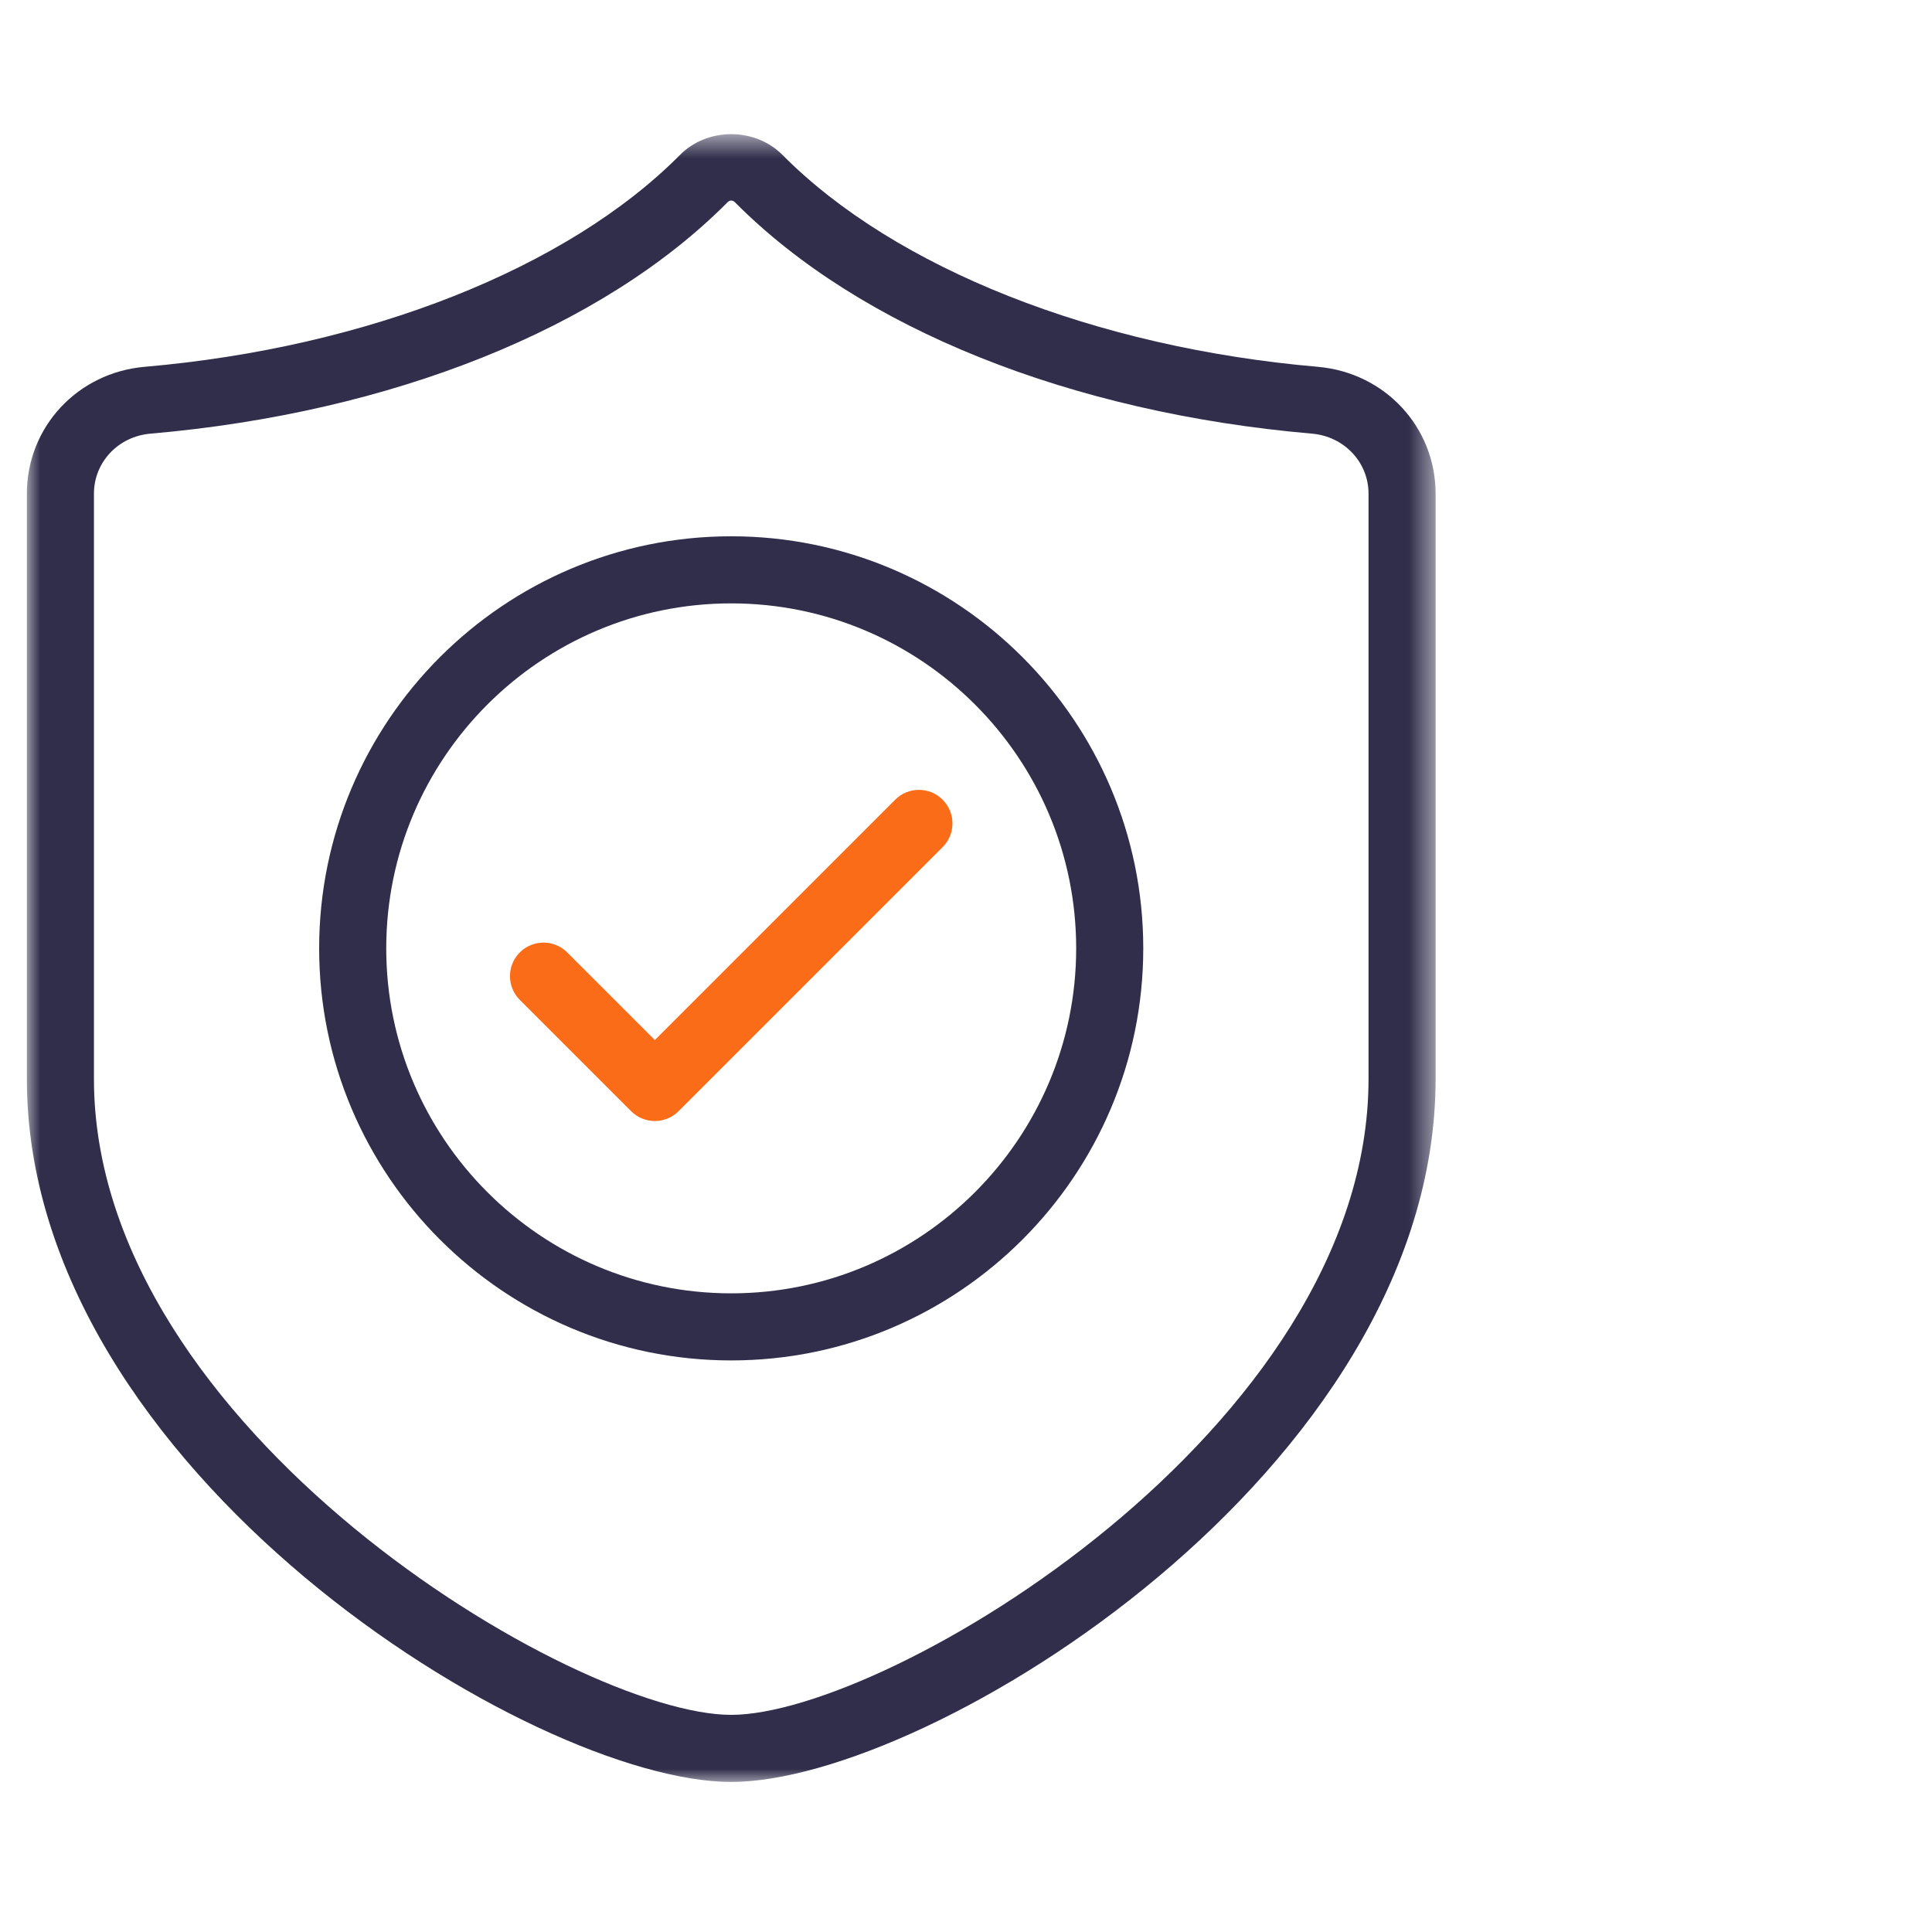
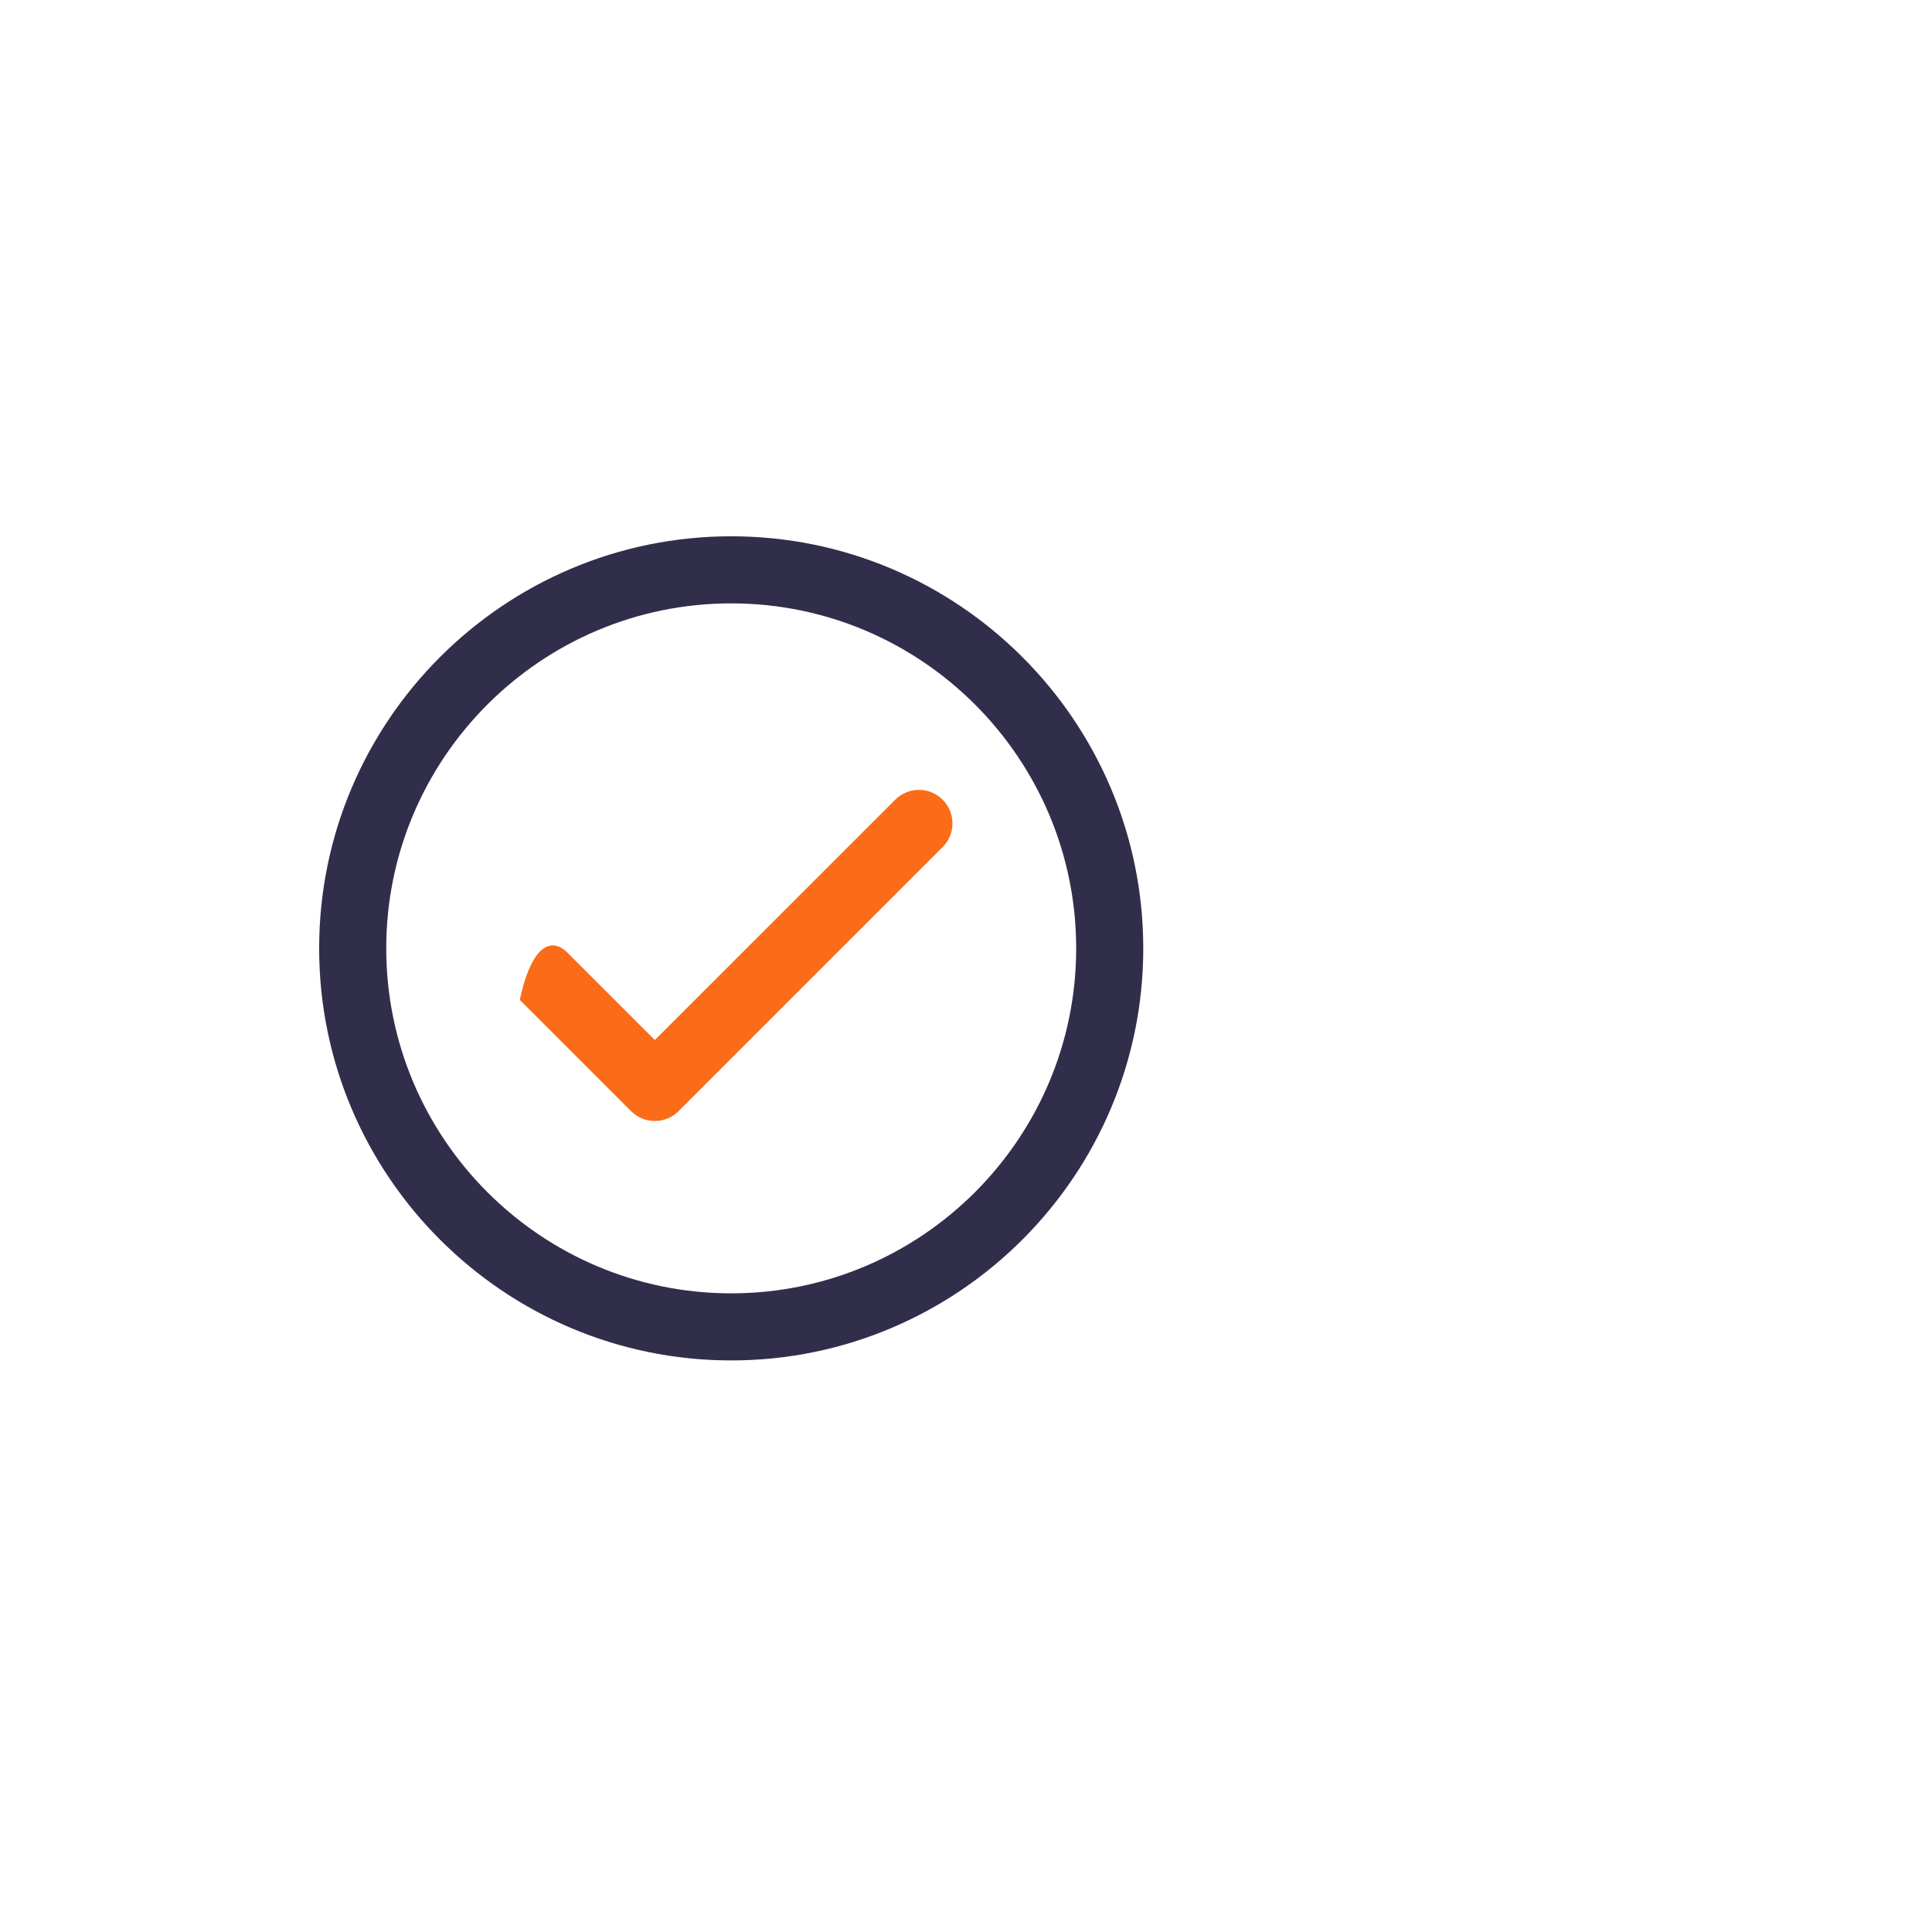
<svg xmlns="http://www.w3.org/2000/svg" xmlns:xlink="http://www.w3.org/1999/xlink" width="72px" height="72px" viewBox="0 0 72 72" version="1.1">
  <title>icon_safe</title>
  <defs>
    <rect id="path-1" x="0" y="0" width="72" height="72" />
-     <polygon id="path-3" points="0.001 0.592 52.5 0.592 52.5 62 0.001 62" />
  </defs>
  <g id="2.0" stroke="none" stroke-width="1" fill="none" fill-rule="evenodd">
    <g id="web-2" transform="translate(-953, -996)">
      <g id="编组-8" transform="translate(150, 887)">
        <g id="icon_safe" transform="translate(803, 109)">
          <mask id="mask-2" fill="white">
            <use xlink:href="#path-1" />
          </mask>
          <use id="矩形备份-4" fill-opacity="0" fill="#828282" xlink:href="#path-1" />
          <g id="编组" mask="url(#mask-2)">
            <g transform="translate(1, 4)">
              <g id="编组" stroke-width="1" fill="none" transform="translate(0, 0.408)">
                <mask id="mask-4" fill="white">
                  <use xlink:href="#path-3" />
                </mask>
                <g id="Clip-2" />
                <path d="M26.25,3.066 C26.201,3.066 26.154,3.087 26.116,3.127 C21.45,7.83 13.61,10.973 4.606,11.753 C3.405,11.857 2.501,12.818 2.501,13.99 L2.501,35.799 C2.501,48.837 20.431,59.5 26.25,59.5 C32.069,59.5 50.001,48.837 50.001,35.799 L50.001,13.99 C50.001,12.818 49.094,11.857 47.895,11.753 C38.891,10.973 31.05,7.829 26.387,3.127 C26.346,3.087 26.3,3.066 26.25,3.066 M26.25,62 C18.851,62 0.001,50.381 0.001,35.799 L0.001,13.99 C0.001,11.511 1.887,9.479 4.391,9.262 C12.69,8.544 20.148,5.591 24.34,1.367 C25.36,0.334 27.137,0.333 28.162,1.367 C32.352,5.591 39.81,8.544 48.111,9.262 C50.612,9.479 52.501,11.511 52.501,13.99 L52.501,35.799 C52.501,50.381 33.65,62 26.25,62" id="Fill-1" fill="#302E4B" mask="url(#mask-4)" />
              </g>
              <path d="M26.25,18.486 C19.161,18.486 13.394,24.254 13.394,31.342 C13.394,38.431 19.161,44.199 26.25,44.199 C33.339,44.199 39.106,38.431 39.106,31.342 C39.106,24.254 33.339,18.486 26.25,18.486 M26.25,46.699 C17.782,46.699 10.894,39.81 10.894,31.342 C10.894,22.875 17.782,15.986 26.25,15.986 C34.718,15.986 41.606,22.875 41.606,31.342 C41.606,39.81 34.718,46.699 26.25,46.699" id="Fill-3" fill="#302E4B" />
-               <path d="M23.404,37.777 C23.084,37.777 22.764,37.655 22.52,37.411 L18.371,33.262 C17.883,32.774 17.883,31.983 18.371,31.495 C18.86,31.006 19.651,31.006 20.139,31.495 L23.404,34.759 L32.362,25.802 C32.85,25.314 33.641,25.314 34.129,25.802 C34.617,26.291 34.617,27.082 34.129,27.57 L24.288,37.411 C24.044,37.655 23.724,37.777 23.404,37.777" id="Fill-5" fill="#FA6C18" />
+               <path d="M23.404,37.777 C23.084,37.777 22.764,37.655 22.52,37.411 L18.371,33.262 C18.86,31.006 19.651,31.006 20.139,31.495 L23.404,34.759 L32.362,25.802 C32.85,25.314 33.641,25.314 34.129,25.802 C34.617,26.291 34.617,27.082 34.129,27.57 L24.288,37.411 C24.044,37.655 23.724,37.777 23.404,37.777" id="Fill-5" fill="#FA6C18" />
            </g>
          </g>
        </g>
      </g>
    </g>
  </g>
</svg>